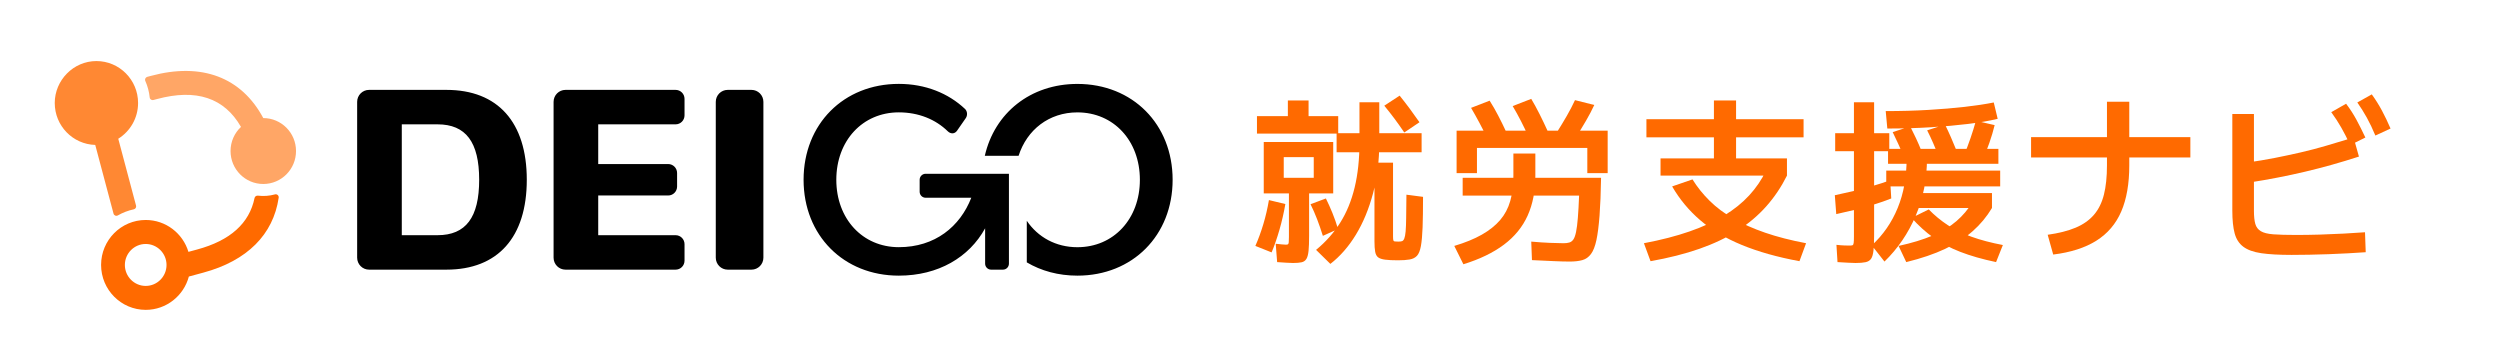
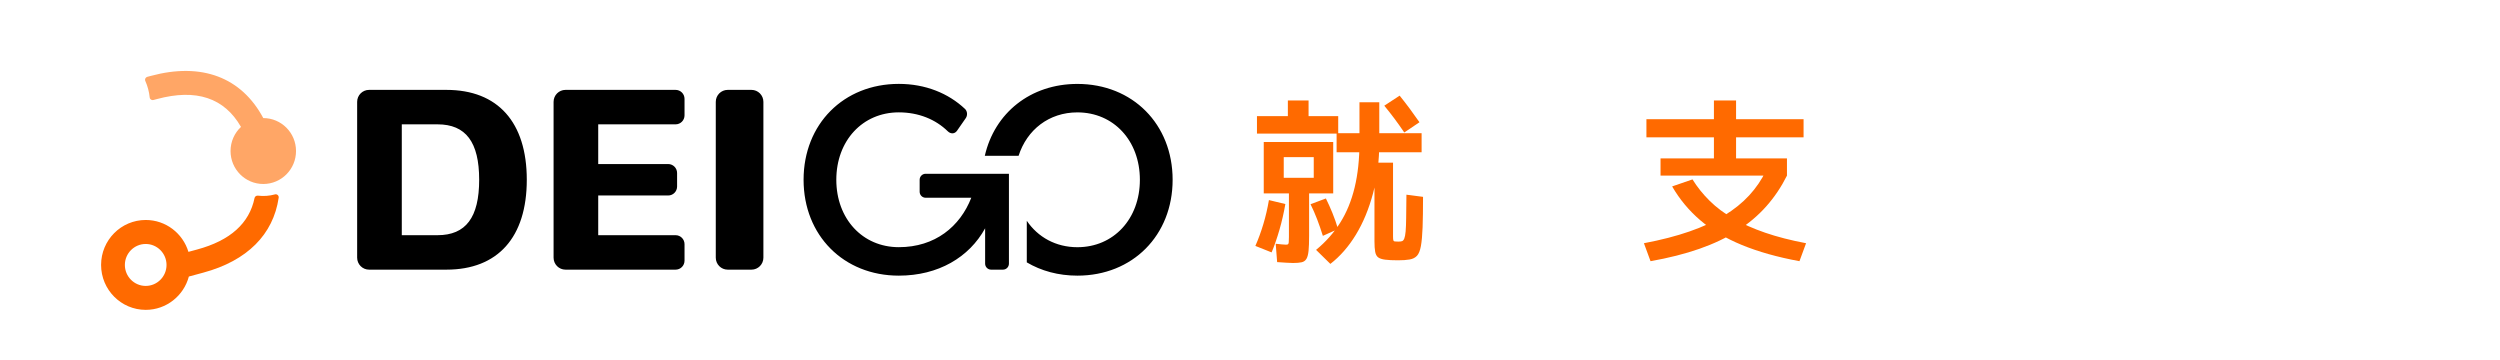
<svg xmlns="http://www.w3.org/2000/svg" width="299" height="43" viewBox="0 0 299 43" fill="none">
  <g clip-path="url(#clip0_2594_684)">
-     <path d="M14.143 16.591L16.271 24.589C16.325 24.782 16.207 24.987 16.012 25.03C15.332 25.177 14.688 25.424 14.093 25.764C13.89 25.879 13.637 25.771 13.577 25.546L11.391 17.333C8.704 17.257 6.547 15.043 6.547 12.319C6.547 9.596 8.779 7.303 11.53 7.303C14.282 7.303 16.514 9.55 16.514 12.319C16.514 14.126 15.563 15.709 14.143 16.594V16.591Z" fill="#FF8833" />
    <path d="M18.777 11.847L18.35 11.961C18.14 12.018 17.926 11.875 17.905 11.66C17.834 10.961 17.652 10.295 17.378 9.679C17.289 9.478 17.403 9.249 17.613 9.191L18.04 9.077C24.148 7.428 28.89 9.259 31.488 14.122C33.652 14.122 35.404 15.885 35.404 18.064C35.404 20.242 33.652 22.005 31.488 22.005C29.324 22.005 27.573 20.242 27.573 18.064C27.573 16.924 28.053 15.896 28.822 15.179C26.832 11.703 23.468 10.582 18.777 11.847Z" fill="#FFA666" />
    <path d="M32.881 23.252C32.222 23.431 31.532 23.485 30.845 23.399C30.656 23.378 30.482 23.5 30.443 23.686C29.823 26.714 27.527 28.774 23.569 29.842L22.537 30.122C21.871 27.914 19.835 26.309 17.429 26.309C14.482 26.309 12.09 28.717 12.09 31.684C12.09 34.651 14.482 37.059 17.429 37.059C19.899 37.059 21.978 35.368 22.587 33.074L24.31 32.608C29.581 31.186 32.685 28.032 33.33 23.65C33.369 23.392 33.134 23.181 32.885 23.249L32.881 23.252ZM17.426 34.196C16.052 34.196 14.934 33.071 14.934 31.688C14.934 30.304 16.052 29.179 17.426 29.179C18.799 29.179 19.917 30.304 19.917 31.688C19.917 33.071 18.799 34.196 17.426 34.196Z" fill="#FF6A00" />
    <path d="M89.879 32.25H87.031C86.244 32.25 85.607 31.609 85.607 30.817V12.183C85.607 11.391 86.244 10.75 87.031 10.75H89.879C90.665 10.75 91.302 11.391 91.302 12.183V30.817C91.302 31.609 90.665 32.25 89.879 32.25ZM140.246 21.5C140.246 28.151 135.462 32.967 128.855 32.967C126.581 32.967 124.523 32.397 122.804 31.379V26.406C124.128 28.362 126.278 29.566 128.855 29.566C133.191 29.566 136.33 26.18 136.33 21.504C136.33 16.827 133.191 13.441 128.855 13.441C125.47 13.441 122.825 15.509 121.822 18.637H117.782C118.949 13.513 123.242 10.037 128.855 10.037C135.462 10.037 140.246 14.853 140.246 21.504V21.5ZM100.023 21.5C100.023 26.176 103.163 29.562 107.498 29.562C111.834 29.562 114.824 27.097 116.166 23.65H110.702C110.31 23.65 109.99 23.328 109.99 22.933V21.5C109.99 21.106 110.31 20.783 110.702 20.783H120.668V31.533C120.668 31.927 120.348 32.25 119.957 32.25H118.533C118.141 32.25 117.821 31.927 117.821 31.533V27.305C115.916 30.774 112.222 32.967 107.498 32.967C100.892 32.967 96.108 28.151 96.108 21.5C96.108 14.849 100.892 10.033 107.498 10.033C110.666 10.033 113.414 11.144 115.415 13.029C115.703 13.298 115.735 13.799 115.511 14.122L114.464 15.63C114.183 16.035 113.706 16.046 113.354 15.702C111.901 14.28 109.865 13.438 107.498 13.438C103.163 13.438 100.023 16.824 100.023 21.5ZM63.004 21.5C63.004 28.38 59.544 32.25 53.393 32.25H44.139C43.352 32.25 42.715 31.609 42.715 30.817V12.183C42.715 11.391 43.352 10.75 44.139 10.75H53.393C59.544 10.75 63.004 14.62 63.004 21.5ZM57.309 21.5C57.309 16.992 55.714 14.871 52.326 14.871H48.054V28.129H52.326C55.714 28.129 57.309 26.008 57.309 21.5ZM80.802 14.871C81.393 14.871 81.87 14.391 81.87 13.796V11.825C81.87 11.23 81.393 10.75 80.802 10.75H67.632C66.845 10.75 66.208 11.391 66.208 12.183V30.817C66.208 31.609 66.845 32.25 67.632 32.25H80.802C81.393 32.25 81.87 31.77 81.87 31.175V29.204C81.87 28.609 81.393 28.129 80.802 28.129H71.547V23.381H79.912C80.503 23.381 80.98 22.901 80.98 22.306V20.694C80.98 20.099 80.503 19.619 79.912 19.619H71.547V14.871H80.802Z" fill="black" />
    <path d="M152.084 30.186L150.141 29.412C150.497 28.609 150.813 27.746 151.091 26.821C151.369 25.897 151.593 24.933 151.764 23.93L153.729 24.402C153.544 25.463 153.309 26.488 153.024 27.477C152.739 28.466 152.426 29.369 152.084 30.186ZM150.333 15.975V13.889H154.028V12.018H156.505V13.889H160.05V15.975H150.333ZM154.647 31.454C154.462 31.454 154.206 31.444 153.878 31.422C153.551 31.401 153.173 31.376 152.746 31.347L152.575 29.154C152.846 29.183 153.088 29.208 153.301 29.229C153.515 29.251 153.679 29.262 153.793 29.262C153.907 29.262 153.988 29.247 154.038 29.218C154.088 29.19 154.12 29.111 154.134 28.982C154.149 28.853 154.156 28.638 154.156 28.337V23.134H153.536V21.264H157.124V18.791H153.536V23.134H151.144V16.985H159.452V23.134H156.569V28.208C156.569 28.953 156.548 29.545 156.505 29.982C156.462 30.419 156.377 30.745 156.249 30.96C156.121 31.175 155.928 31.311 155.672 31.369C155.416 31.426 155.074 31.454 154.647 31.454ZM158.214 28.208C158 27.52 157.772 26.861 157.53 26.23C157.288 25.599 157.025 24.997 156.74 24.424L158.577 23.736C158.847 24.281 159.107 24.858 159.356 25.467C159.605 26.076 159.83 26.717 160.029 27.391L158.214 28.208ZM159.111 31.562L157.402 29.885C158.555 28.939 159.516 27.857 160.285 26.639C161.054 25.42 161.631 24.015 162.015 22.424C162.4 20.834 162.592 19.035 162.592 17.028V12.233H164.962V17.028C164.962 19.221 164.713 21.253 164.215 23.123C163.717 24.994 163.033 26.642 162.165 28.068C161.296 29.494 160.278 30.659 159.111 31.562ZM159.858 18.21V15.931H170.024V18.21H159.858ZM167.205 31.132C166.564 31.132 166.052 31.107 165.667 31.057C165.283 31.007 165.002 30.913 164.824 30.777C164.646 30.641 164.528 30.419 164.471 30.111C164.414 29.803 164.386 29.383 164.386 28.853V19.457H166.607V28.273C166.607 28.488 166.618 28.638 166.639 28.724C166.66 28.81 166.714 28.86 166.799 28.875C166.885 28.889 167.034 28.896 167.248 28.896C167.433 28.896 167.579 28.878 167.686 28.842C167.792 28.806 167.881 28.703 167.952 28.53C168.024 28.358 168.077 28.075 168.113 27.681C168.148 27.287 168.17 26.739 168.177 26.037C168.184 25.334 168.195 24.417 168.209 23.285L170.195 23.543C170.195 25.033 170.177 26.252 170.142 27.198C170.106 28.143 170.038 28.889 169.939 29.433C169.839 29.978 169.682 30.365 169.469 30.595C169.255 30.824 168.963 30.971 168.593 31.035C168.223 31.1 167.76 31.132 167.205 31.132ZM167.952 15.845C167.554 15.258 167.162 14.706 166.778 14.19C166.393 13.674 165.988 13.158 165.56 12.642L167.397 11.438C167.824 11.968 168.227 12.488 168.604 12.997C168.981 13.506 169.369 14.047 169.768 14.62L167.952 15.845Z" fill="#FF6A00" />
-     <path d="M175.021 31.605L173.932 29.412C175.227 29.025 176.324 28.577 177.221 28.068C178.118 27.559 178.847 26.979 179.41 26.327C179.972 25.674 180.378 24.911 180.627 24.037C180.876 23.163 181.001 22.159 181.001 21.027V18.361H183.628V21.027C183.628 22.833 183.322 24.417 182.709 25.779C182.097 27.14 181.15 28.301 179.869 29.262C178.587 30.222 176.971 31.003 175.021 31.605ZM174.209 20.704V15.63H192.277V20.704H189.843V17.695H176.644V20.704H174.209ZM187.75 31.282C187.223 31.282 186.571 31.265 185.796 31.229C185.02 31.193 184.162 31.154 183.222 31.11L183.137 28.896C183.948 28.968 184.692 29.018 185.368 29.046C186.045 29.075 186.589 29.09 187.002 29.09C187.273 29.09 187.504 29.061 187.696 29.003C187.889 28.946 188.049 28.824 188.177 28.638C188.305 28.452 188.412 28.151 188.497 27.735C188.583 27.319 188.654 26.76 188.711 26.058C188.768 25.356 188.818 24.467 188.86 23.392H174.935V21.264H191.487C191.459 23.07 191.398 24.578 191.306 25.789C191.213 27 191.089 27.975 190.932 28.713C190.775 29.451 190.558 30.007 190.281 30.379C190.003 30.752 189.658 30.996 189.245 31.11C188.832 31.225 188.333 31.282 187.75 31.282ZM177.904 16.598C177.591 15.939 177.267 15.297 176.932 14.674C176.598 14.05 176.267 13.459 175.939 12.9L178.16 12.04C178.516 12.599 178.858 13.194 179.185 13.825C179.513 14.455 179.826 15.093 180.125 15.738L177.904 16.598ZM182.859 16.469C182.56 15.795 182.247 15.139 181.919 14.502C181.592 13.864 181.257 13.258 180.915 12.685L183.137 11.825C183.478 12.398 183.813 13.011 184.14 13.663C184.468 14.315 184.781 14.971 185.08 15.63L182.859 16.469ZM188.519 16.361L186.255 15.738C186.653 15.107 187.034 14.477 187.397 13.846C187.76 13.215 188.084 12.592 188.369 11.976L190.676 12.556C190.391 13.172 190.06 13.803 189.683 14.448C189.305 15.093 188.917 15.731 188.519 16.361Z" fill="#FF6A00" />
    <path d="M197.404 31.239L196.613 29.089C198.664 28.702 200.482 28.233 202.07 27.681C203.658 27.129 205.039 26.495 206.213 25.778C207.388 25.062 208.385 24.259 209.203 23.37C210.022 22.482 210.695 21.493 211.222 20.403L213.72 21.005C213.037 22.367 212.211 23.593 211.243 24.682C210.275 25.771 209.132 26.739 207.815 27.584C206.498 28.43 204.978 29.154 203.255 29.756C201.533 30.358 199.582 30.852 197.404 31.239ZM198.6 21.005V18.941H204.985V16.426H196.912V14.254H204.985V12.018H207.634V14.254H215.707V16.426H207.634V18.941H213.72V21.005H198.6ZM215.215 31.239C212.581 30.752 210.289 30.107 208.338 29.304C206.388 28.502 204.733 27.52 203.373 26.359C202.013 25.198 200.885 23.843 199.988 22.295L202.422 21.457C202.992 22.374 203.675 23.227 204.473 24.015C205.27 24.804 206.217 25.513 207.313 26.144C208.41 26.775 209.677 27.337 211.115 27.832C212.553 28.326 214.183 28.745 216.006 29.089L215.215 31.239Z" fill="#FF6A00" />
-     <path d="M219.616 25.607L219.445 23.349C220.129 23.206 220.851 23.044 221.613 22.865C222.375 22.686 223.137 22.485 223.898 22.263C224.66 22.041 225.383 21.808 226.066 21.564L226.194 23.736C225.553 23.994 224.845 24.241 224.069 24.478C223.293 24.714 222.524 24.926 221.763 25.112C221.001 25.298 220.285 25.463 219.616 25.607ZM221.923 31.454C221.709 31.454 221.421 31.444 221.058 31.422C220.695 31.401 220.264 31.376 219.766 31.347L219.638 29.283C220.036 29.326 220.36 29.351 220.609 29.358C220.858 29.365 221.068 29.369 221.239 29.369C221.396 29.369 221.506 29.355 221.57 29.326C221.634 29.297 221.677 29.208 221.698 29.057C221.72 28.907 221.731 28.66 221.731 28.316V18.081H219.488V15.931H221.731V12.233H224.144V15.931H225.959V18.081H224.144V28.165C224.144 28.896 224.119 29.491 224.069 29.95C224.019 30.408 223.923 30.741 223.781 30.949C223.638 31.157 223.418 31.293 223.119 31.358C222.82 31.422 222.421 31.454 221.923 31.454ZM225.383 31.282L223.866 29.348C225.219 28.101 226.251 26.61 226.963 24.875C227.675 23.141 228.031 21.177 228.031 18.985H230.466C230.466 21.421 230.017 23.693 229.12 25.8C228.223 27.907 226.977 29.735 225.383 31.282ZM225.724 15.373L225.532 13.287C227.326 13.287 229.017 13.24 230.604 13.147C232.192 13.054 233.648 12.932 234.972 12.782C236.296 12.631 237.457 12.456 238.453 12.255L238.923 14.211C237.912 14.455 236.73 14.659 235.378 14.824C234.025 14.989 232.534 15.122 230.903 15.222C229.273 15.322 227.547 15.373 225.724 15.373ZM225.596 22.296V20.404H239.222V22.296H225.596ZM225.81 19.587V17.802H239.008V19.587H225.81ZM227.668 18.705C227.468 18.189 227.255 17.687 227.027 17.2C226.799 16.713 226.579 16.247 226.365 15.803L228.458 15.114C228.686 15.559 228.917 16.032 229.152 16.534C229.387 17.035 229.604 17.537 229.804 18.038L227.668 18.705ZM227.988 31.347L227.07 29.412C228.65 29.068 230.003 28.656 231.128 28.176C232.252 27.696 233.203 27.122 233.979 26.456C234.755 25.789 235.399 25.026 235.912 24.166L238.24 24.875C237.613 25.922 236.844 26.846 235.933 27.649C235.022 28.452 233.922 29.158 232.633 29.767C231.345 30.376 229.796 30.903 227.988 31.347ZM238.731 31.347C237.093 31.003 235.666 30.595 234.449 30.122C233.231 29.648 232.156 29.079 231.224 28.412C230.291 27.746 229.426 26.961 228.629 26.058L230.679 25.047C231.363 25.75 232.117 26.373 232.943 26.918C233.769 27.463 234.719 27.928 235.794 28.316C236.869 28.703 238.119 29.032 239.542 29.305L238.731 31.347ZM229.12 24.875V23.091H238.24V24.875H229.12ZM231.875 18.705C231.662 18.175 231.437 17.641 231.202 17.103C230.968 16.566 230.729 16.061 230.487 15.588L232.623 14.899C232.865 15.387 233.103 15.899 233.338 16.437C233.573 16.974 233.797 17.508 234.011 18.038L231.875 18.705ZM237.108 19.178L234.887 18.598C235.171 17.91 235.435 17.214 235.677 16.512C235.919 15.81 236.132 15.122 236.317 14.448L238.56 14.964C238.389 15.666 238.179 16.372 237.93 17.082C237.681 17.791 237.407 18.49 237.108 19.178Z" fill="#FF6A00" />
-     <path d="M242.916 18.834V16.404H261.967V18.834H242.916ZM244.902 28.079C246.226 27.893 247.34 27.61 248.245 27.23C249.149 26.85 249.878 26.337 250.434 25.692C250.989 25.047 251.388 24.241 251.63 23.274C251.872 22.306 251.993 21.142 251.993 19.78V12.169H254.662V19.78C254.662 21.973 254.342 23.811 253.701 25.295C253.061 26.778 252.068 27.943 250.722 28.788C249.377 29.634 247.657 30.186 245.564 30.444L244.902 28.079Z" fill="#FF6A00" />
-     <path d="M274.077 30.487C272.582 30.487 271.372 30.419 270.446 30.283C269.521 30.147 268.805 29.889 268.3 29.509C267.794 29.129 267.449 28.595 267.264 27.907C267.079 27.219 266.986 26.309 266.986 25.177V13.631H269.571V25.22C269.571 25.864 269.624 26.381 269.731 26.767C269.838 27.154 270.058 27.448 270.393 27.649C270.727 27.85 271.229 27.975 271.898 28.025C272.568 28.075 273.472 28.101 274.611 28.101C275.522 28.101 276.465 28.086 277.441 28.058C278.416 28.029 279.37 27.989 280.302 27.939C281.235 27.889 282.086 27.835 282.855 27.778L282.94 30.165C282.314 30.207 281.62 30.25 280.858 30.294C280.096 30.337 279.317 30.372 278.519 30.401C277.722 30.43 276.942 30.451 276.181 30.465C275.419 30.48 274.718 30.487 274.077 30.487ZM268.652 19.457C269.877 19.285 271.016 19.096 272.069 18.888C273.123 18.68 274.148 18.461 275.145 18.232C276.141 18.003 277.156 17.738 278.188 17.436C279.22 17.136 280.32 16.806 281.488 16.448L282.129 18.727C279.964 19.429 277.822 20.031 275.7 20.532C273.579 21.034 271.365 21.464 269.058 21.823L268.652 19.457ZM281.082 17.351C280.726 16.576 280.37 15.878 280.014 15.254C279.658 14.631 279.26 14.018 278.818 13.416L280.591 12.405C281.061 13.022 281.474 13.66 281.83 14.319C282.185 14.978 282.541 15.688 282.897 16.448L281.082 17.351ZM284.093 16.211C283.766 15.423 283.428 14.713 283.079 14.082C282.73 13.452 282.349 12.843 281.936 12.255L283.666 11.287C284.122 11.918 284.528 12.567 284.884 13.233C285.24 13.9 285.581 14.613 285.909 15.373L284.093 16.211Z" fill="#FF6A00" />
  </g>
  <defs>
    <clipPath id="clip0_2594_684">
      <rect width="299" height="43" fill="white" />
    </clipPath>
  </defs>
</svg>